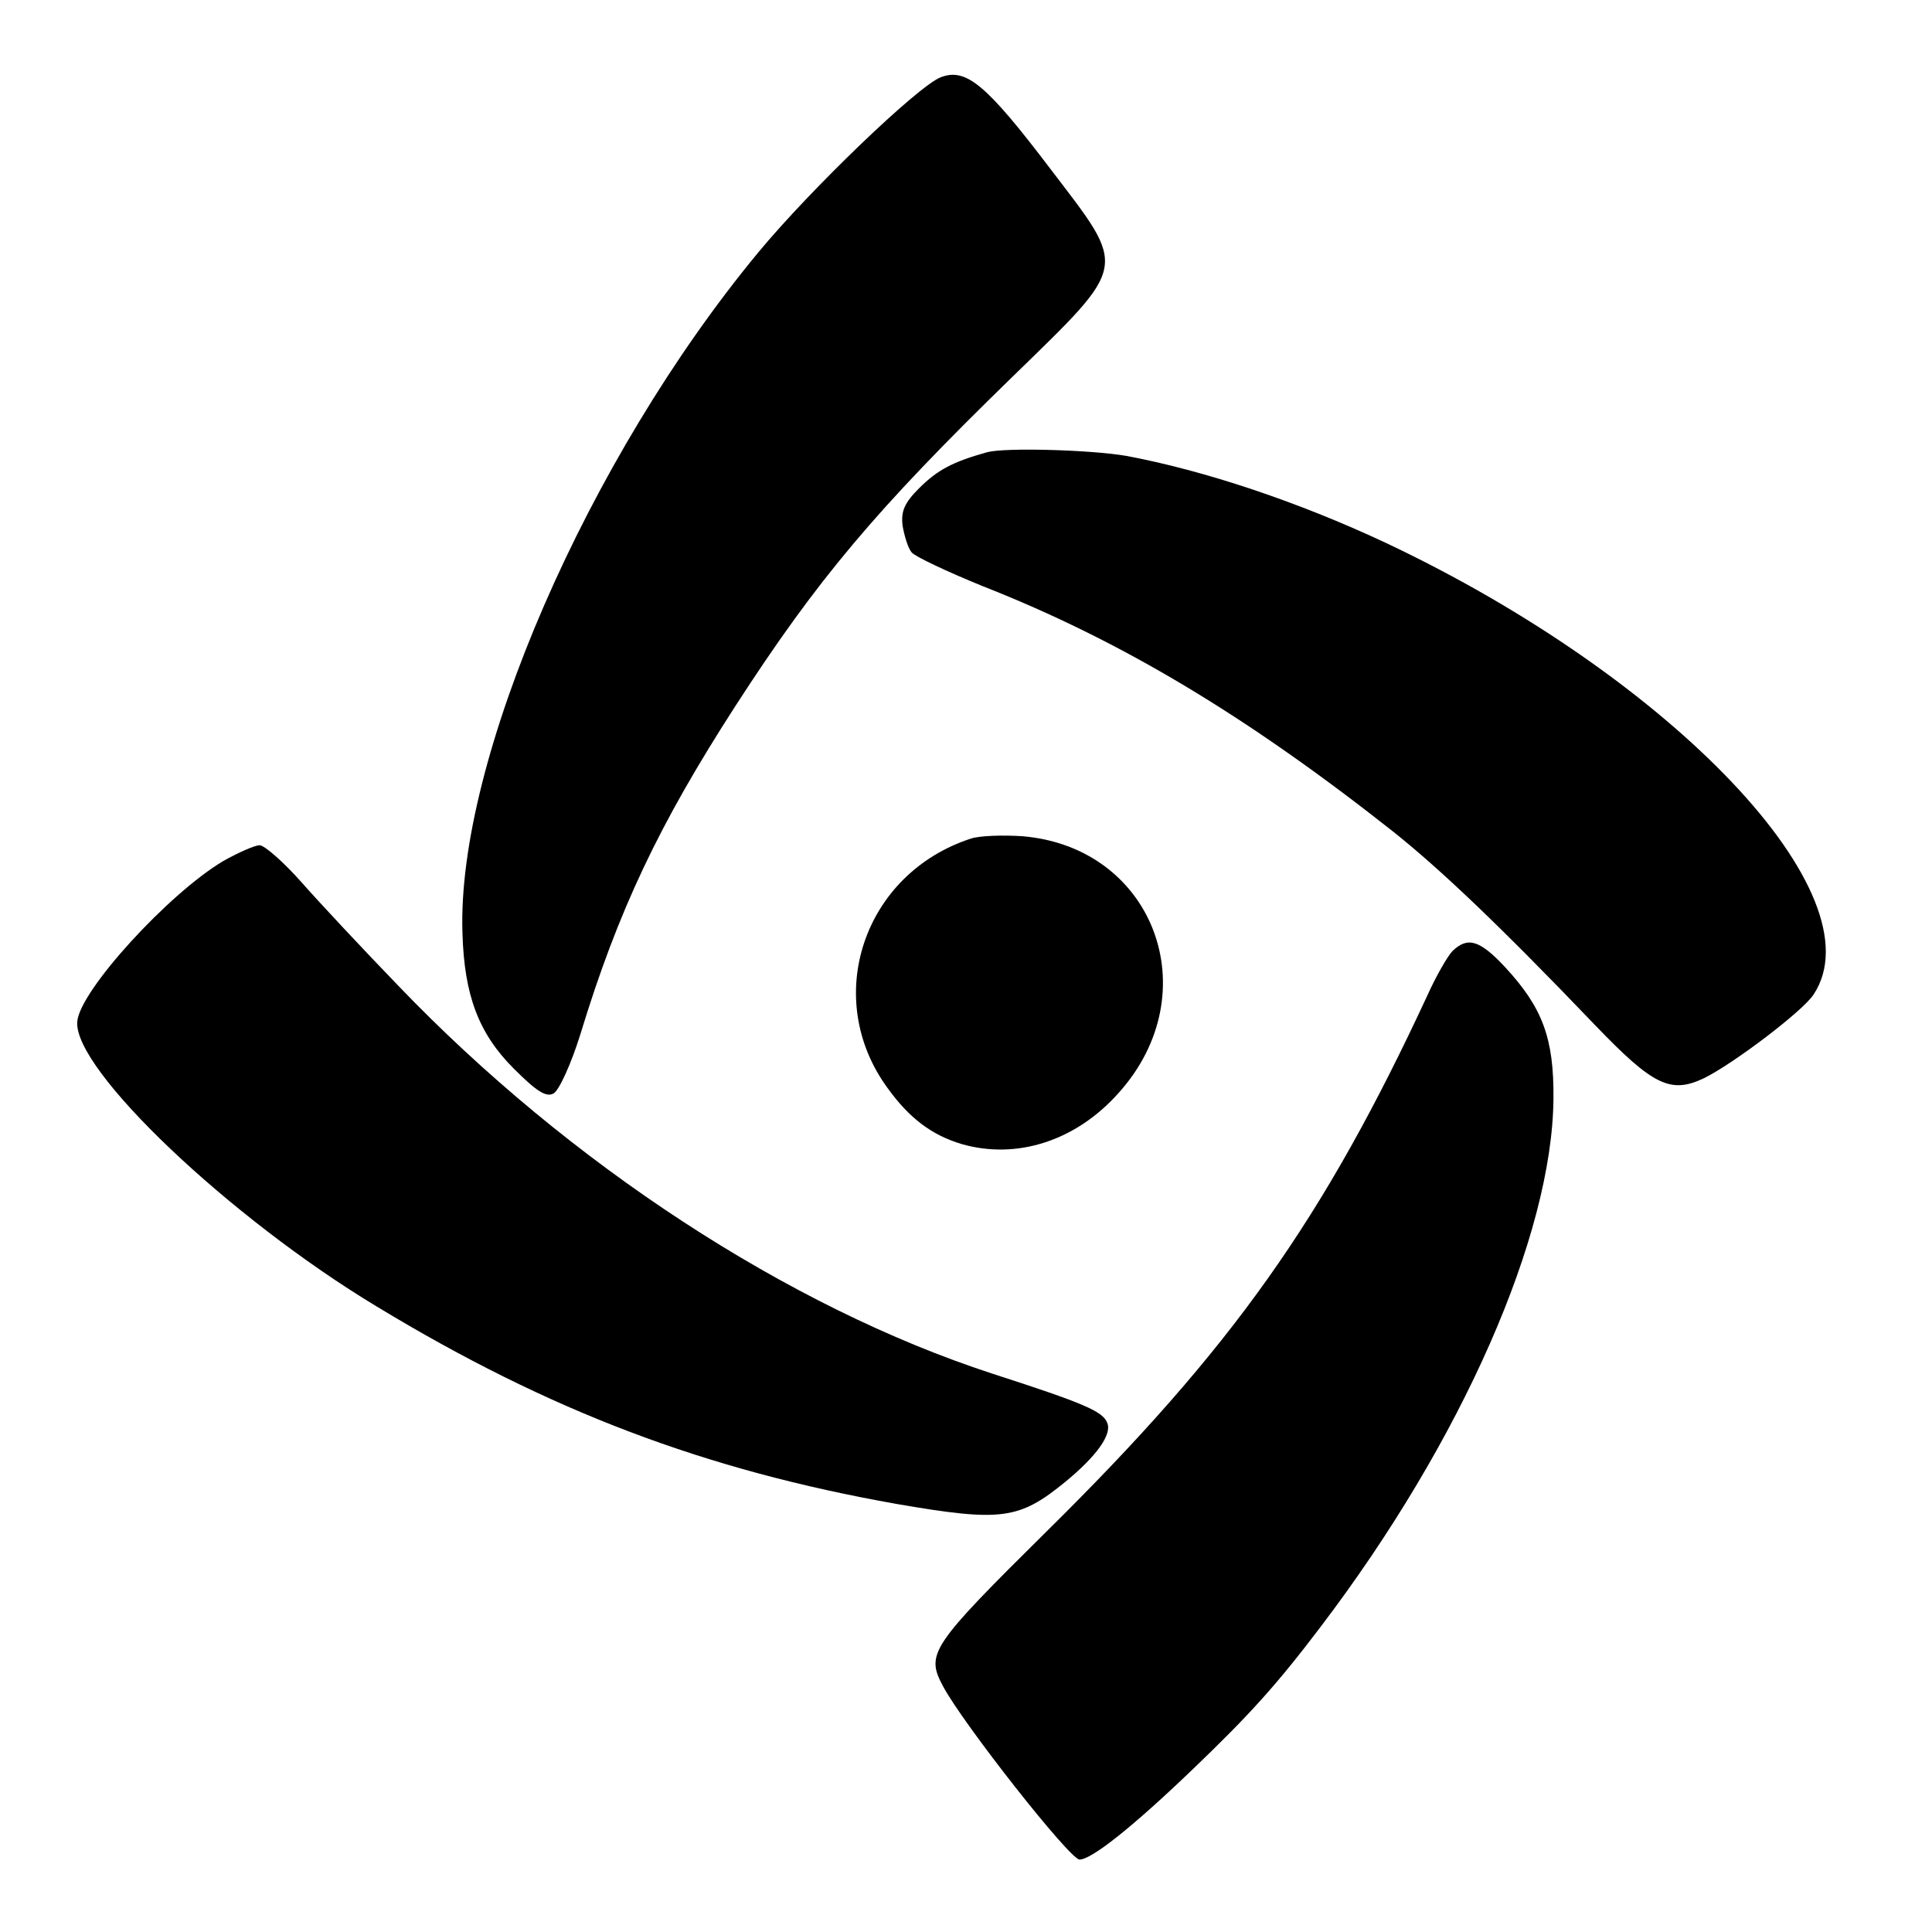
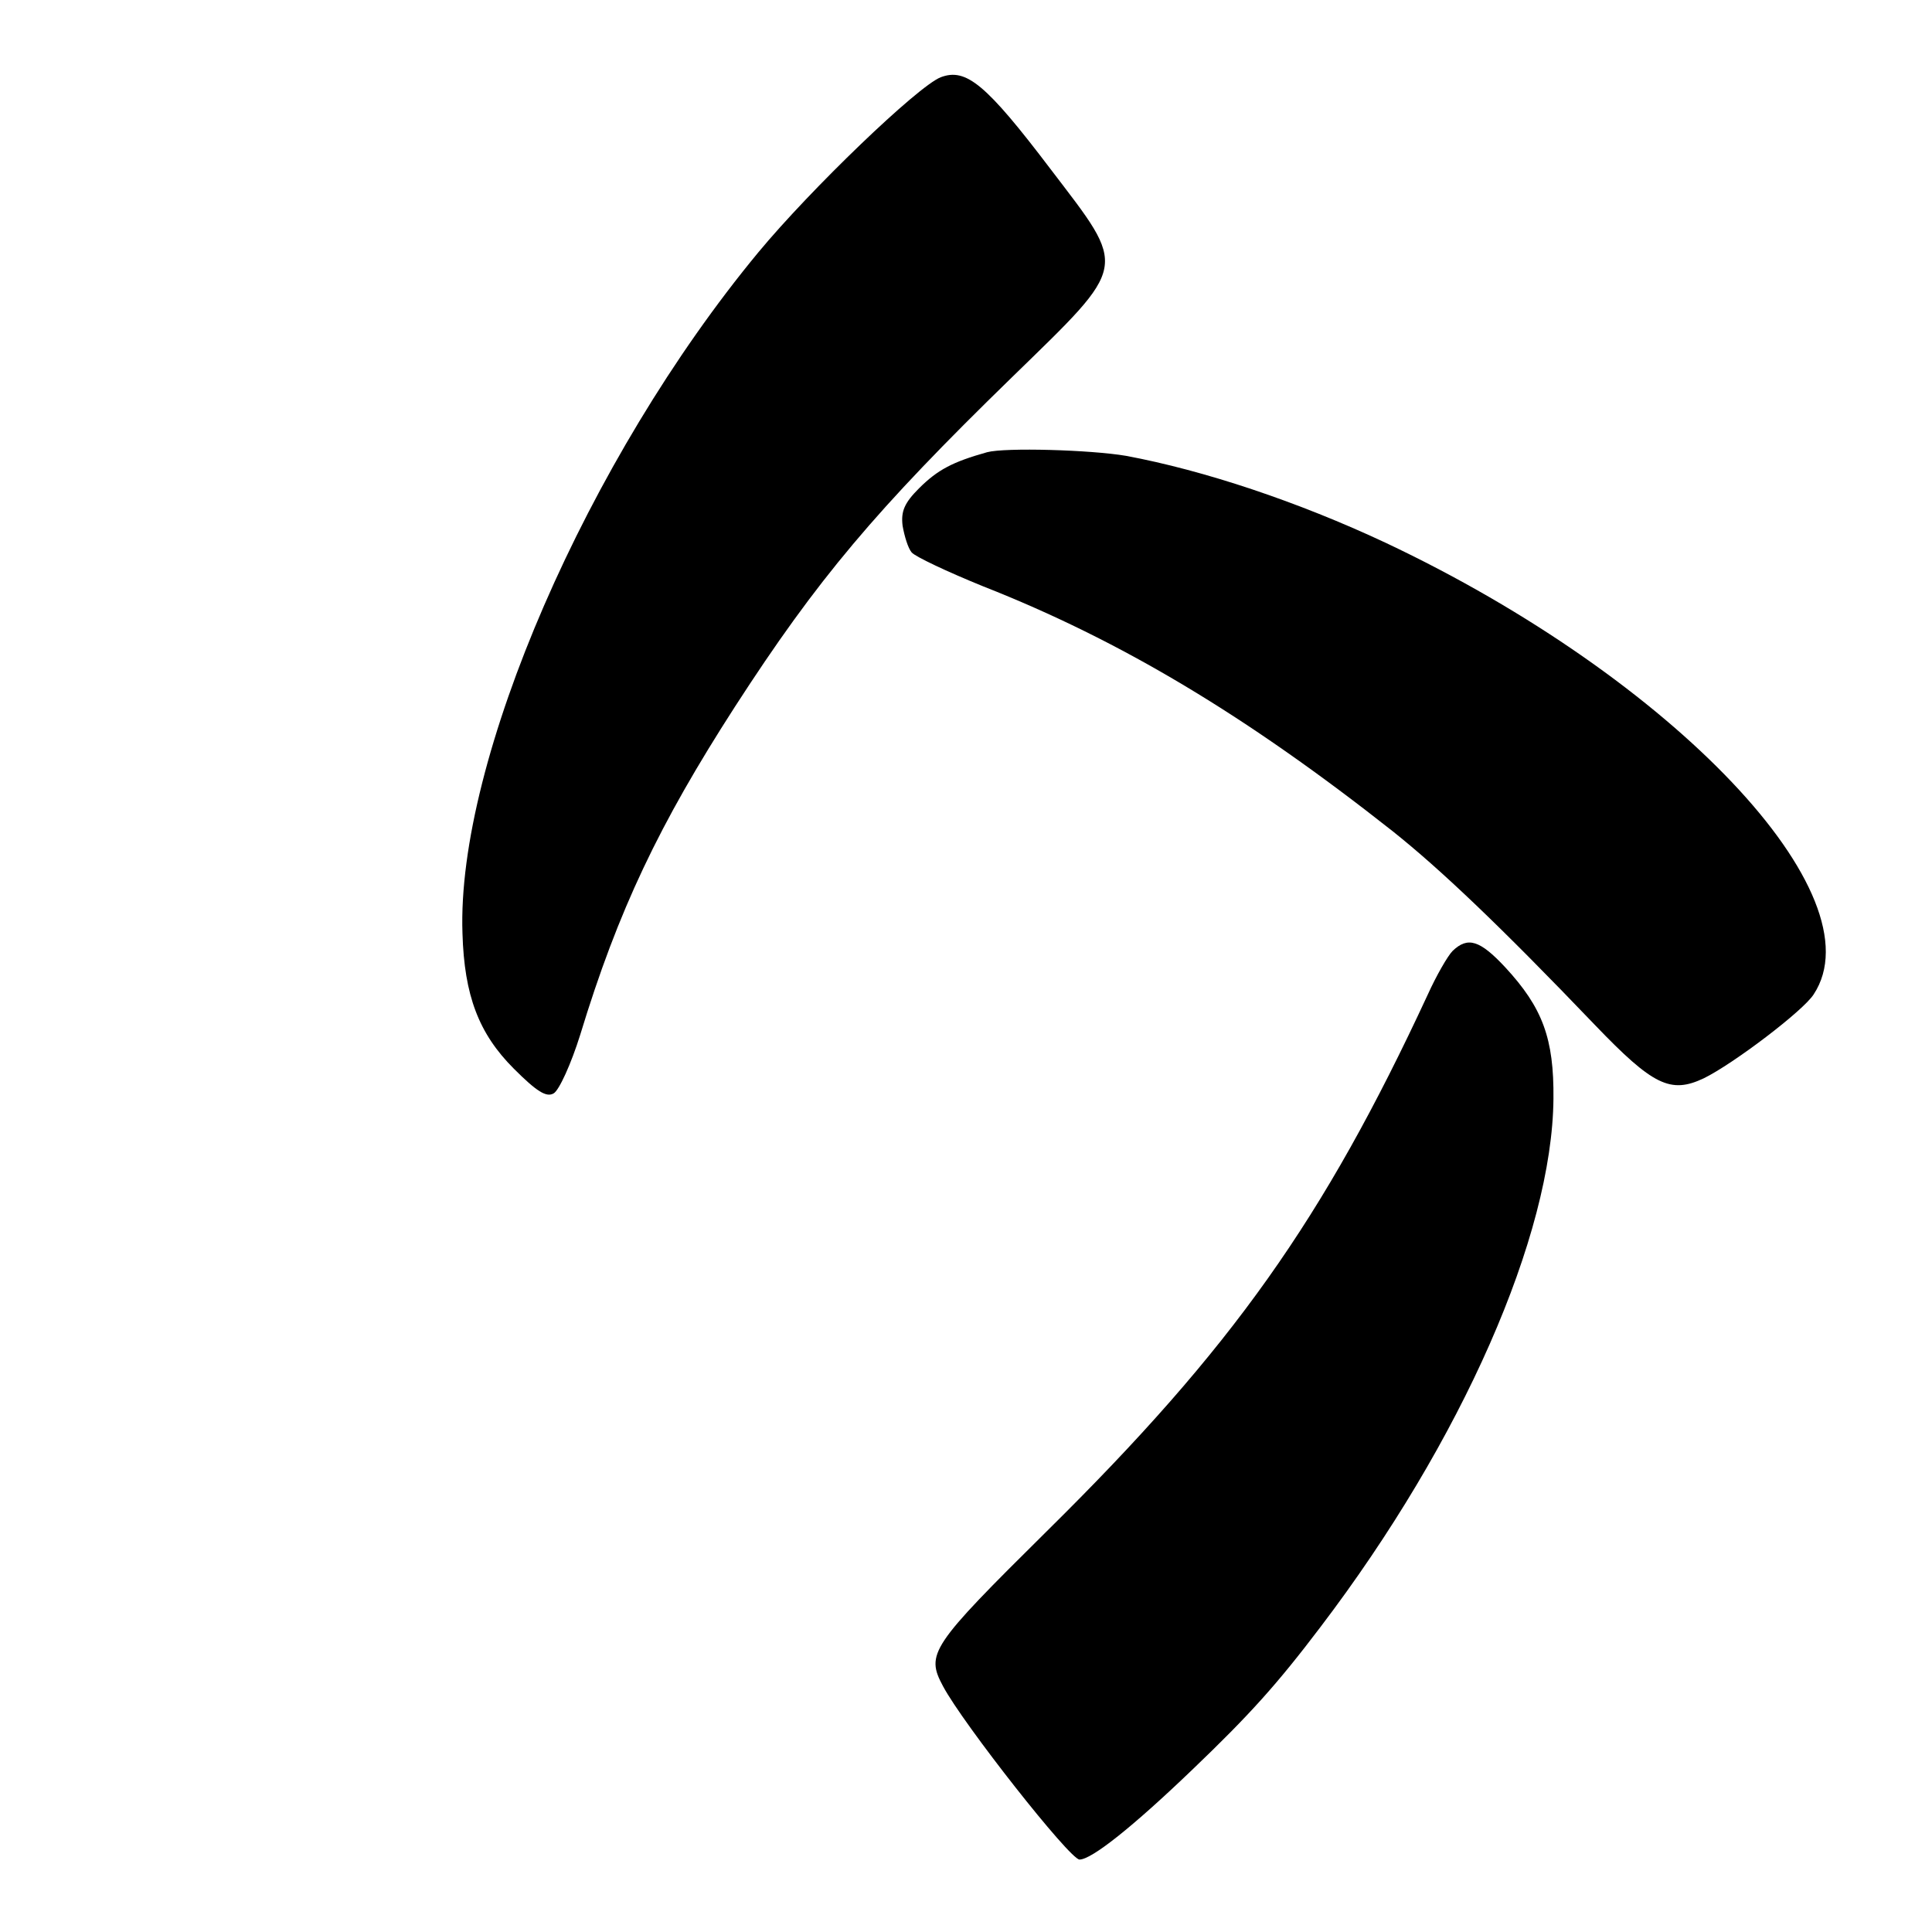
<svg xmlns="http://www.w3.org/2000/svg" version="1.0" width="320pt" height="320pt" viewBox="0 0 320 320" preserveAspectRatio="xMidYMid meet">
  <g transform="translate(0,320) scale(0.1,-0.1)" fill="#000000" stroke="none">
-     <path d="M1558 3072 c-38 -15 -215 -185 -302 -290 -283 -342 -500 -842 -490 -1128 3 -103 27 -166 85 -224 38 -38 54 -48 66 -41 9 5 29 49 44 97 63 207 131 349 256 543 137 212 233 326 459 546 195 190 192 177 64 345 -107 141 -140 168 -182 152z" />
+     <path d="M1558 3072 c-38 -15 -215 -185 -302 -290 -283 -342 -500 -842 -490 -1128 3 -103 27 -166 85 -224 38 -38 54 -48 66 -41 9 5 29 49 44 97 63 207 131 349 256 543 137 212 233 326 459 546 195 190 192 177 64 345 -107 141 -140 168 -182 152" />
    <path d="M1635 2451 c-57 -16 -82 -29 -113 -60 -24 -24 -30 -38 -27 -62 3 -17 9 -37 15 -44 6 -7 59 -32 118 -56 229 -90 437 -215 679 -406 79 -63 177 -156 335 -321 96 -100 125 -114 180 -88 49 24 165 112 182 139 108 164 -232 523 -709 748 -145 68 -301 120 -430 144 -59 10 -200 14 -230 6z" />
-     <path d="M1608 1811 c-178 -58 -247 -264 -138 -413 36 -50 73 -78 123 -93 91 -26 189 5 260 85 149 166 58 407 -160 425 -32 2 -70 1 -85 -4z" />
-     <path d="M370 1774 c-91 -54 -238 -215 -242 -266 -7 -79 252 -325 496 -472 287 -174 545 -271 861 -327 174 -30 203 -26 280 37 51 42 77 78 69 97 -7 19 -36 32 -191 82 -337 110 -700 347 -983 642 -58 60 -130 137 -160 171 -30 34 -62 62 -70 62 -8 0 -35 -12 -60 -26z" />
    <path d="M2406 1625 c-8 -8 -27 -41 -41 -72 -173 -373 -324 -586 -631 -889 -193 -191 -201 -203 -172 -257 33 -62 210 -287 226 -287 20 0 88 54 187 149 95 91 140 141 212 236 235 309 384 649 386 875 1 100 -18 151 -80 218 -42 45 -62 51 -87 27z" />
  </g>
</svg>